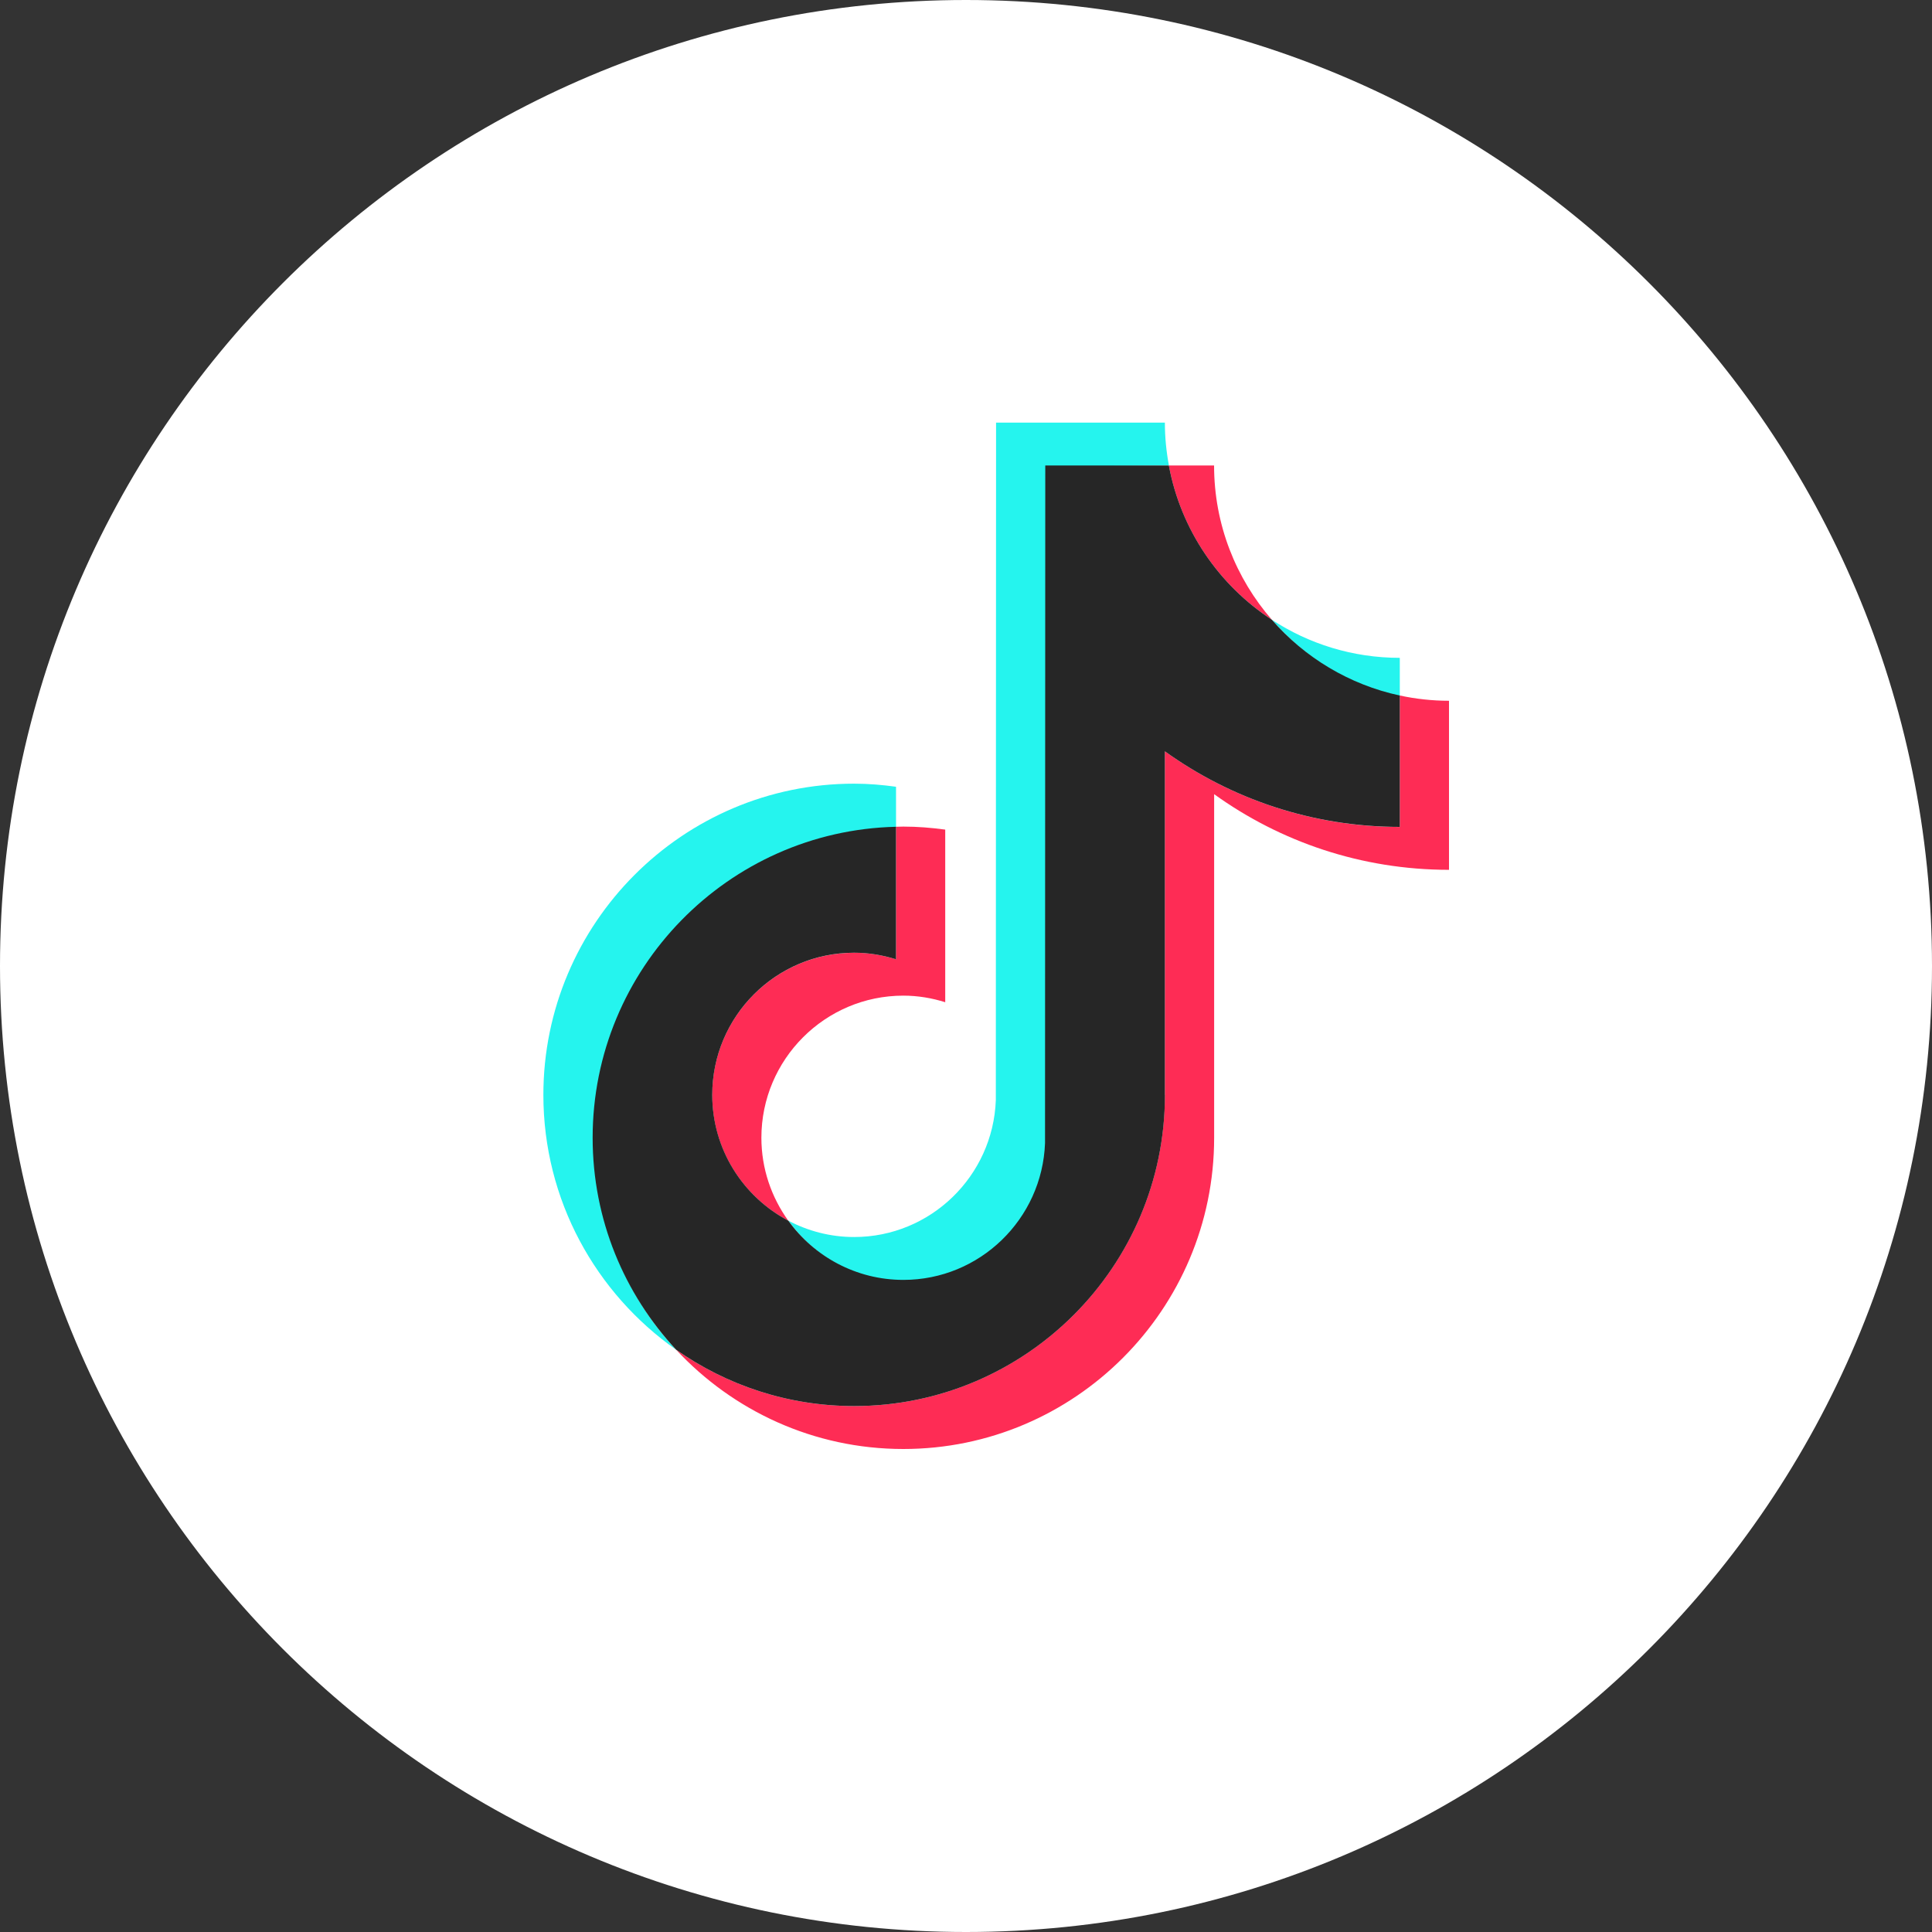
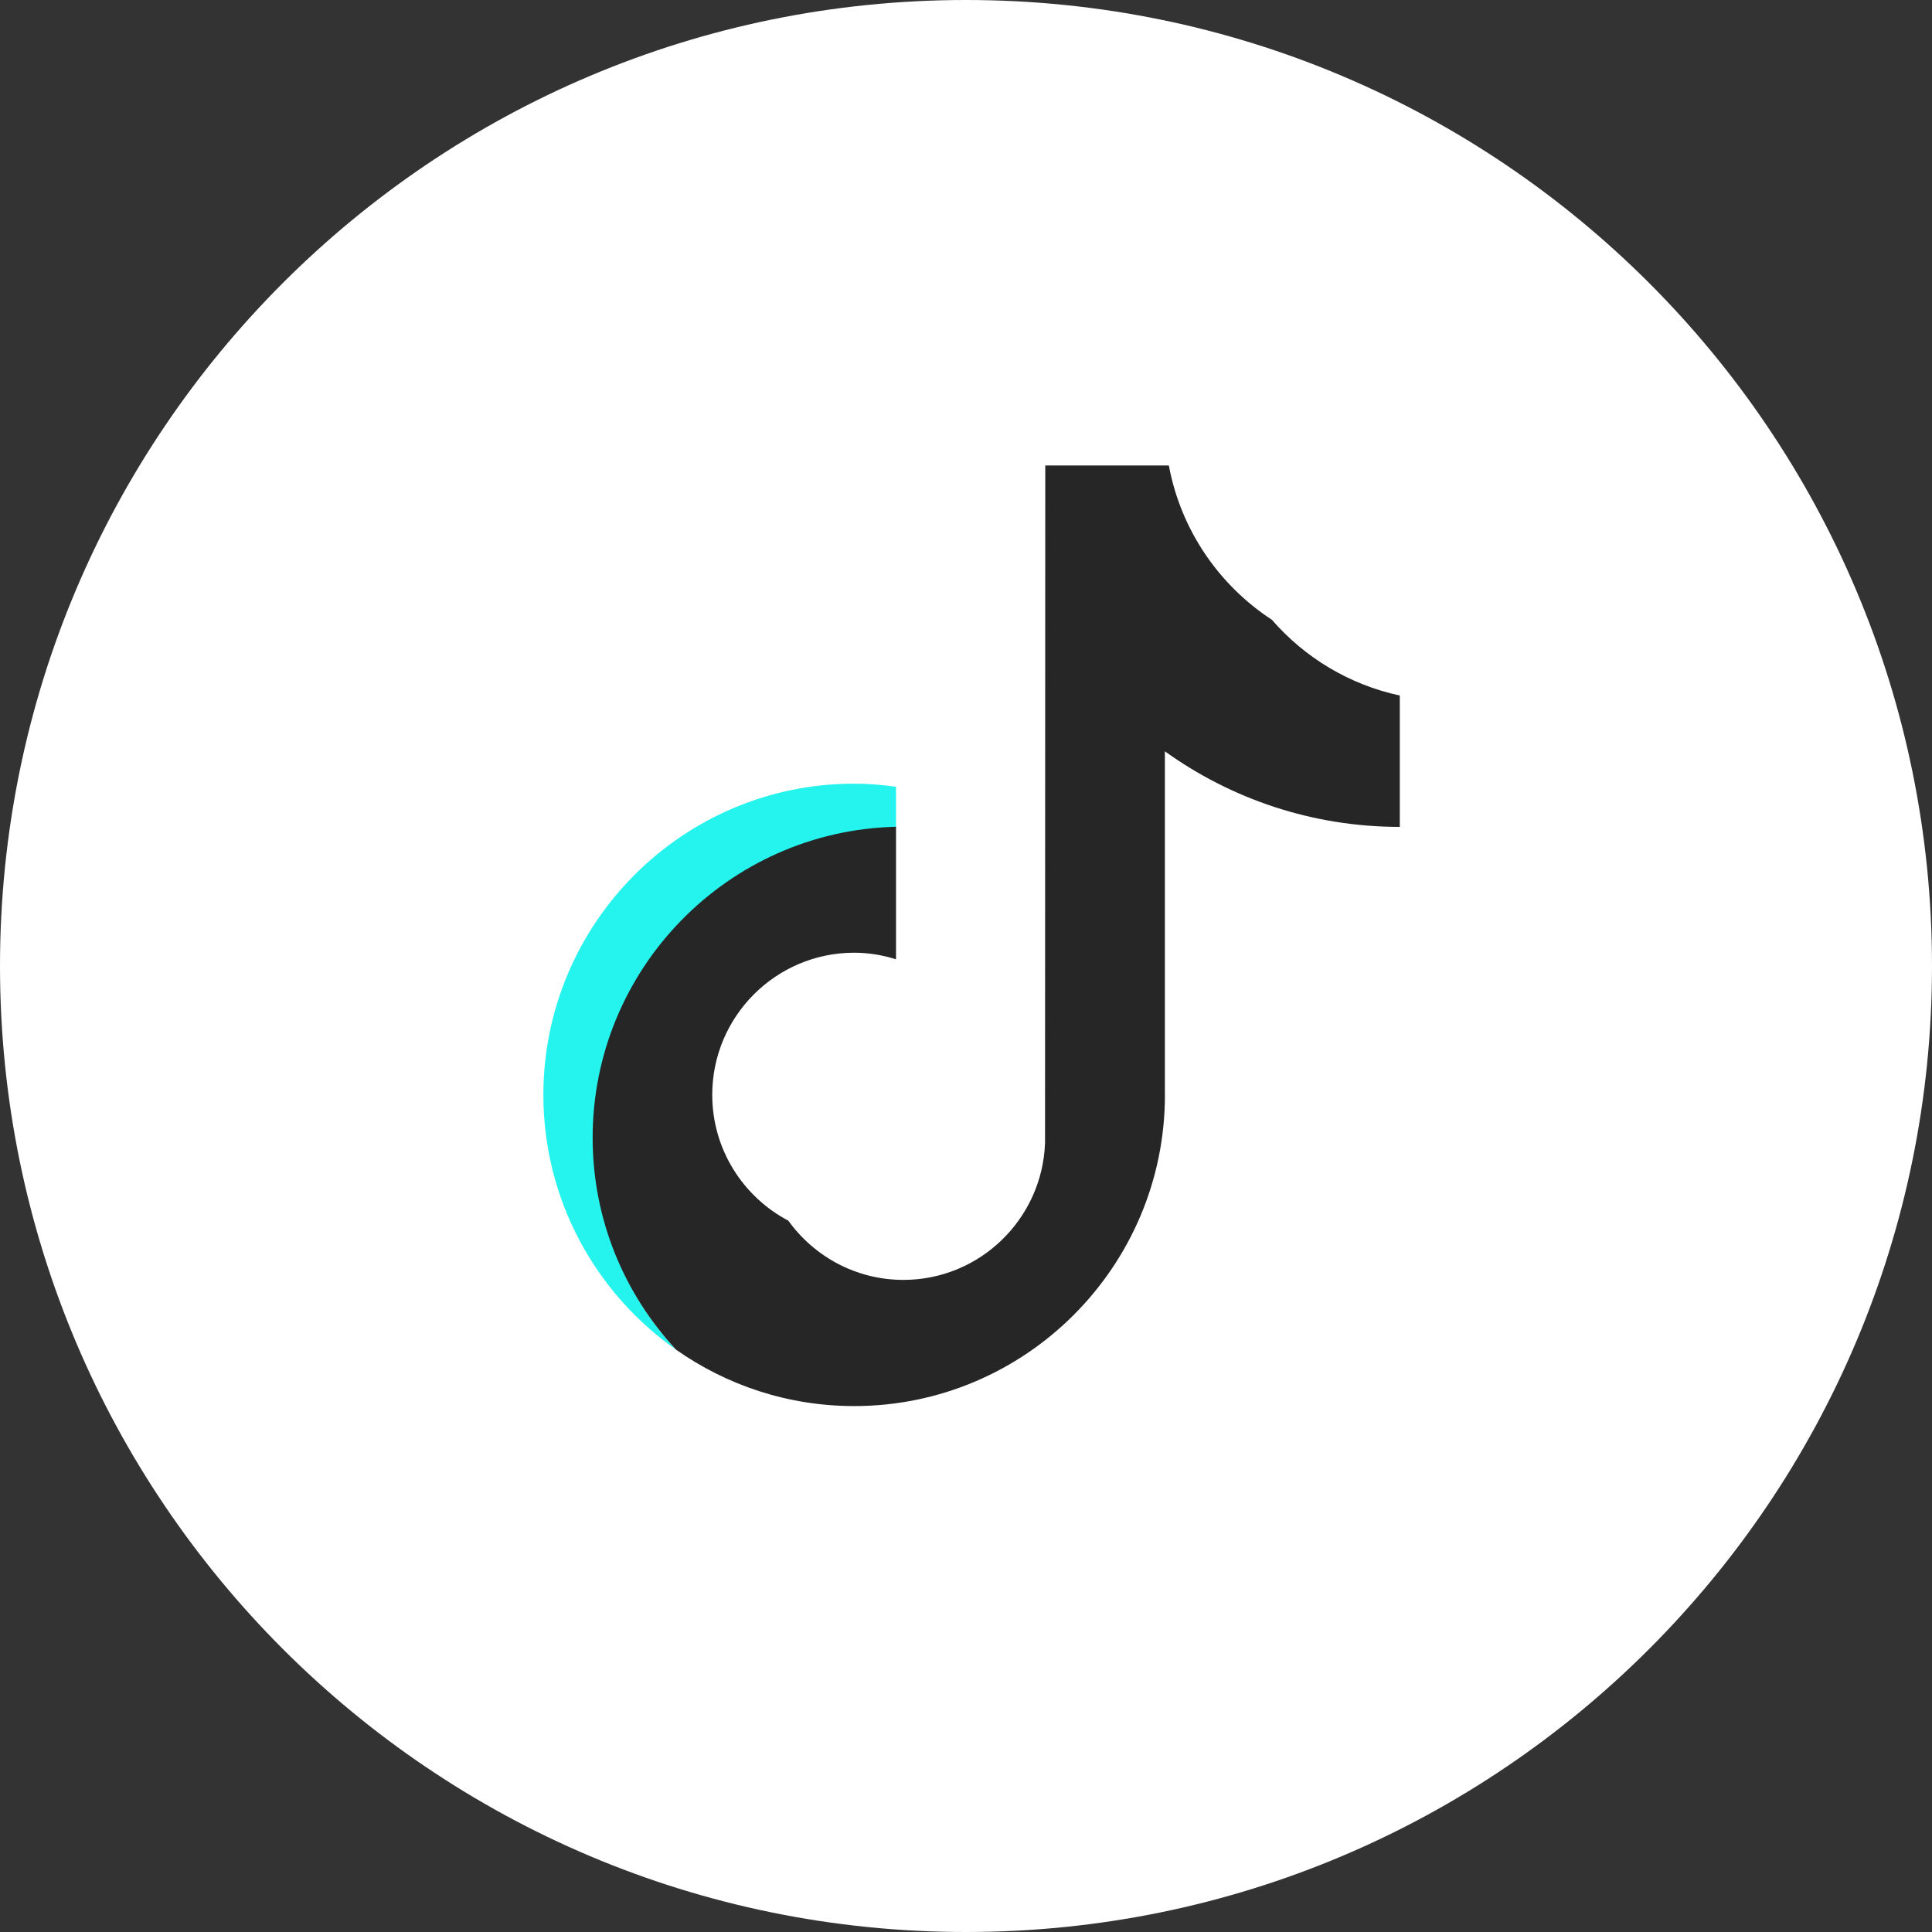
<svg xmlns="http://www.w3.org/2000/svg" width="32" height="32" viewBox="0 0 32 32" fill="none">
  <rect x="0" y="0" width="32" height="32" fill="#333333" stroke="none" />
  <path d="M16 32C24.837 32 32 24.837 32 16C32 7.163 24.837 0 16 0C7.163 0 0 7.163 0 16C0 24.837 7.163 32 16 32Z" fill="white" />
  <g clip-path="url(#clip0_64_902)">
    <path d="M14.841 13.71V13.031C14.614 13 14.383 12.98 14.147 12.98C11.309 12.98 9 15.293 9 18.135C9 19.879 9.87 21.422 11.197 22.355C10.341 21.434 9.832 20.2 9.832 18.846C9.832 16.044 12.059 13.776 14.841 13.71L14.841 13.71Z" fill="#25F4EE" />
-     <path d="M14.962 21.216C16.229 21.216 17.279 20.191 17.326 18.934L17.33 7.728L19.361 7.71C19.318 7.48 19.294 7.243 19.294 7H16.498L16.494 18.223C16.447 19.48 15.413 20.489 14.147 20.489C13.754 20.489 13.383 20.39 13.057 20.218C13.484 20.811 14.178 21.216 14.963 21.216L14.962 21.216Z" fill="#25F4EE" />
-     <path d="M23.185 11.539V10.896C22.404 10.896 21.676 10.664 21.066 10.265C21.609 10.89 22.347 11.359 23.185 11.539Z" fill="#25F4EE" />
-     <path d="M21.066 10.265C20.471 9.581 20.109 8.687 20.109 7.71H19.36C19.557 8.778 20.19 9.693 21.066 10.265H21.066Z" fill="#FE2C55" />
-     <path d="M14.147 15.781C12.851 15.781 11.796 16.837 11.796 18.135C11.796 19.039 12.308 19.824 13.056 20.218C12.778 19.831 12.611 19.358 12.611 18.845C12.611 17.547 13.666 16.491 14.962 16.491C15.204 16.491 15.436 16.531 15.656 16.6V13.741C15.429 13.71 15.198 13.691 14.962 13.691C14.921 13.691 14.881 13.693 14.841 13.694V15.889C14.621 15.82 14.389 15.78 14.147 15.78V15.781Z" fill="#FE2C55" />
-     <path d="M23.185 11.52V13.697C21.735 13.697 20.391 13.232 19.294 12.444V18.135C19.294 20.977 16.985 23.289 14.147 23.289C13.051 23.289 12.034 22.943 11.198 22.355C12.138 23.366 13.477 24 14.962 24C17.801 24 20.11 21.688 20.11 18.845V13.154C21.206 13.943 22.55 14.407 24 14.407V11.607C23.72 11.607 23.448 11.576 23.185 11.52Z" fill="#FE2C55" />
    <path d="M19.294 18.135V12.444C20.391 13.232 21.735 13.696 23.185 13.696V11.52C22.347 11.34 21.609 10.89 21.066 10.265C20.19 9.693 19.558 8.778 19.36 7.71H17.313L17.309 18.934C17.262 20.191 16.229 21.199 14.963 21.199C14.178 21.199 13.484 20.811 13.057 20.218C12.309 19.824 11.797 19.038 11.797 18.134C11.797 16.836 12.851 15.78 14.148 15.78C14.389 15.78 14.622 15.82 14.841 15.889V13.694C12.059 13.759 9.816 16.044 9.816 18.845C9.816 20.2 10.341 21.434 11.198 22.355C12.034 22.943 13.051 23.289 14.148 23.289C16.986 23.289 19.295 20.977 19.295 18.135H19.294Z" fill="#262626" />
  </g>
  <defs>
    <clipPath id="clip0_64_902">
      <rect width="15" height="17" fill="white" transform="translate(9 7)" />
    </clipPath>
  </defs>
</svg>